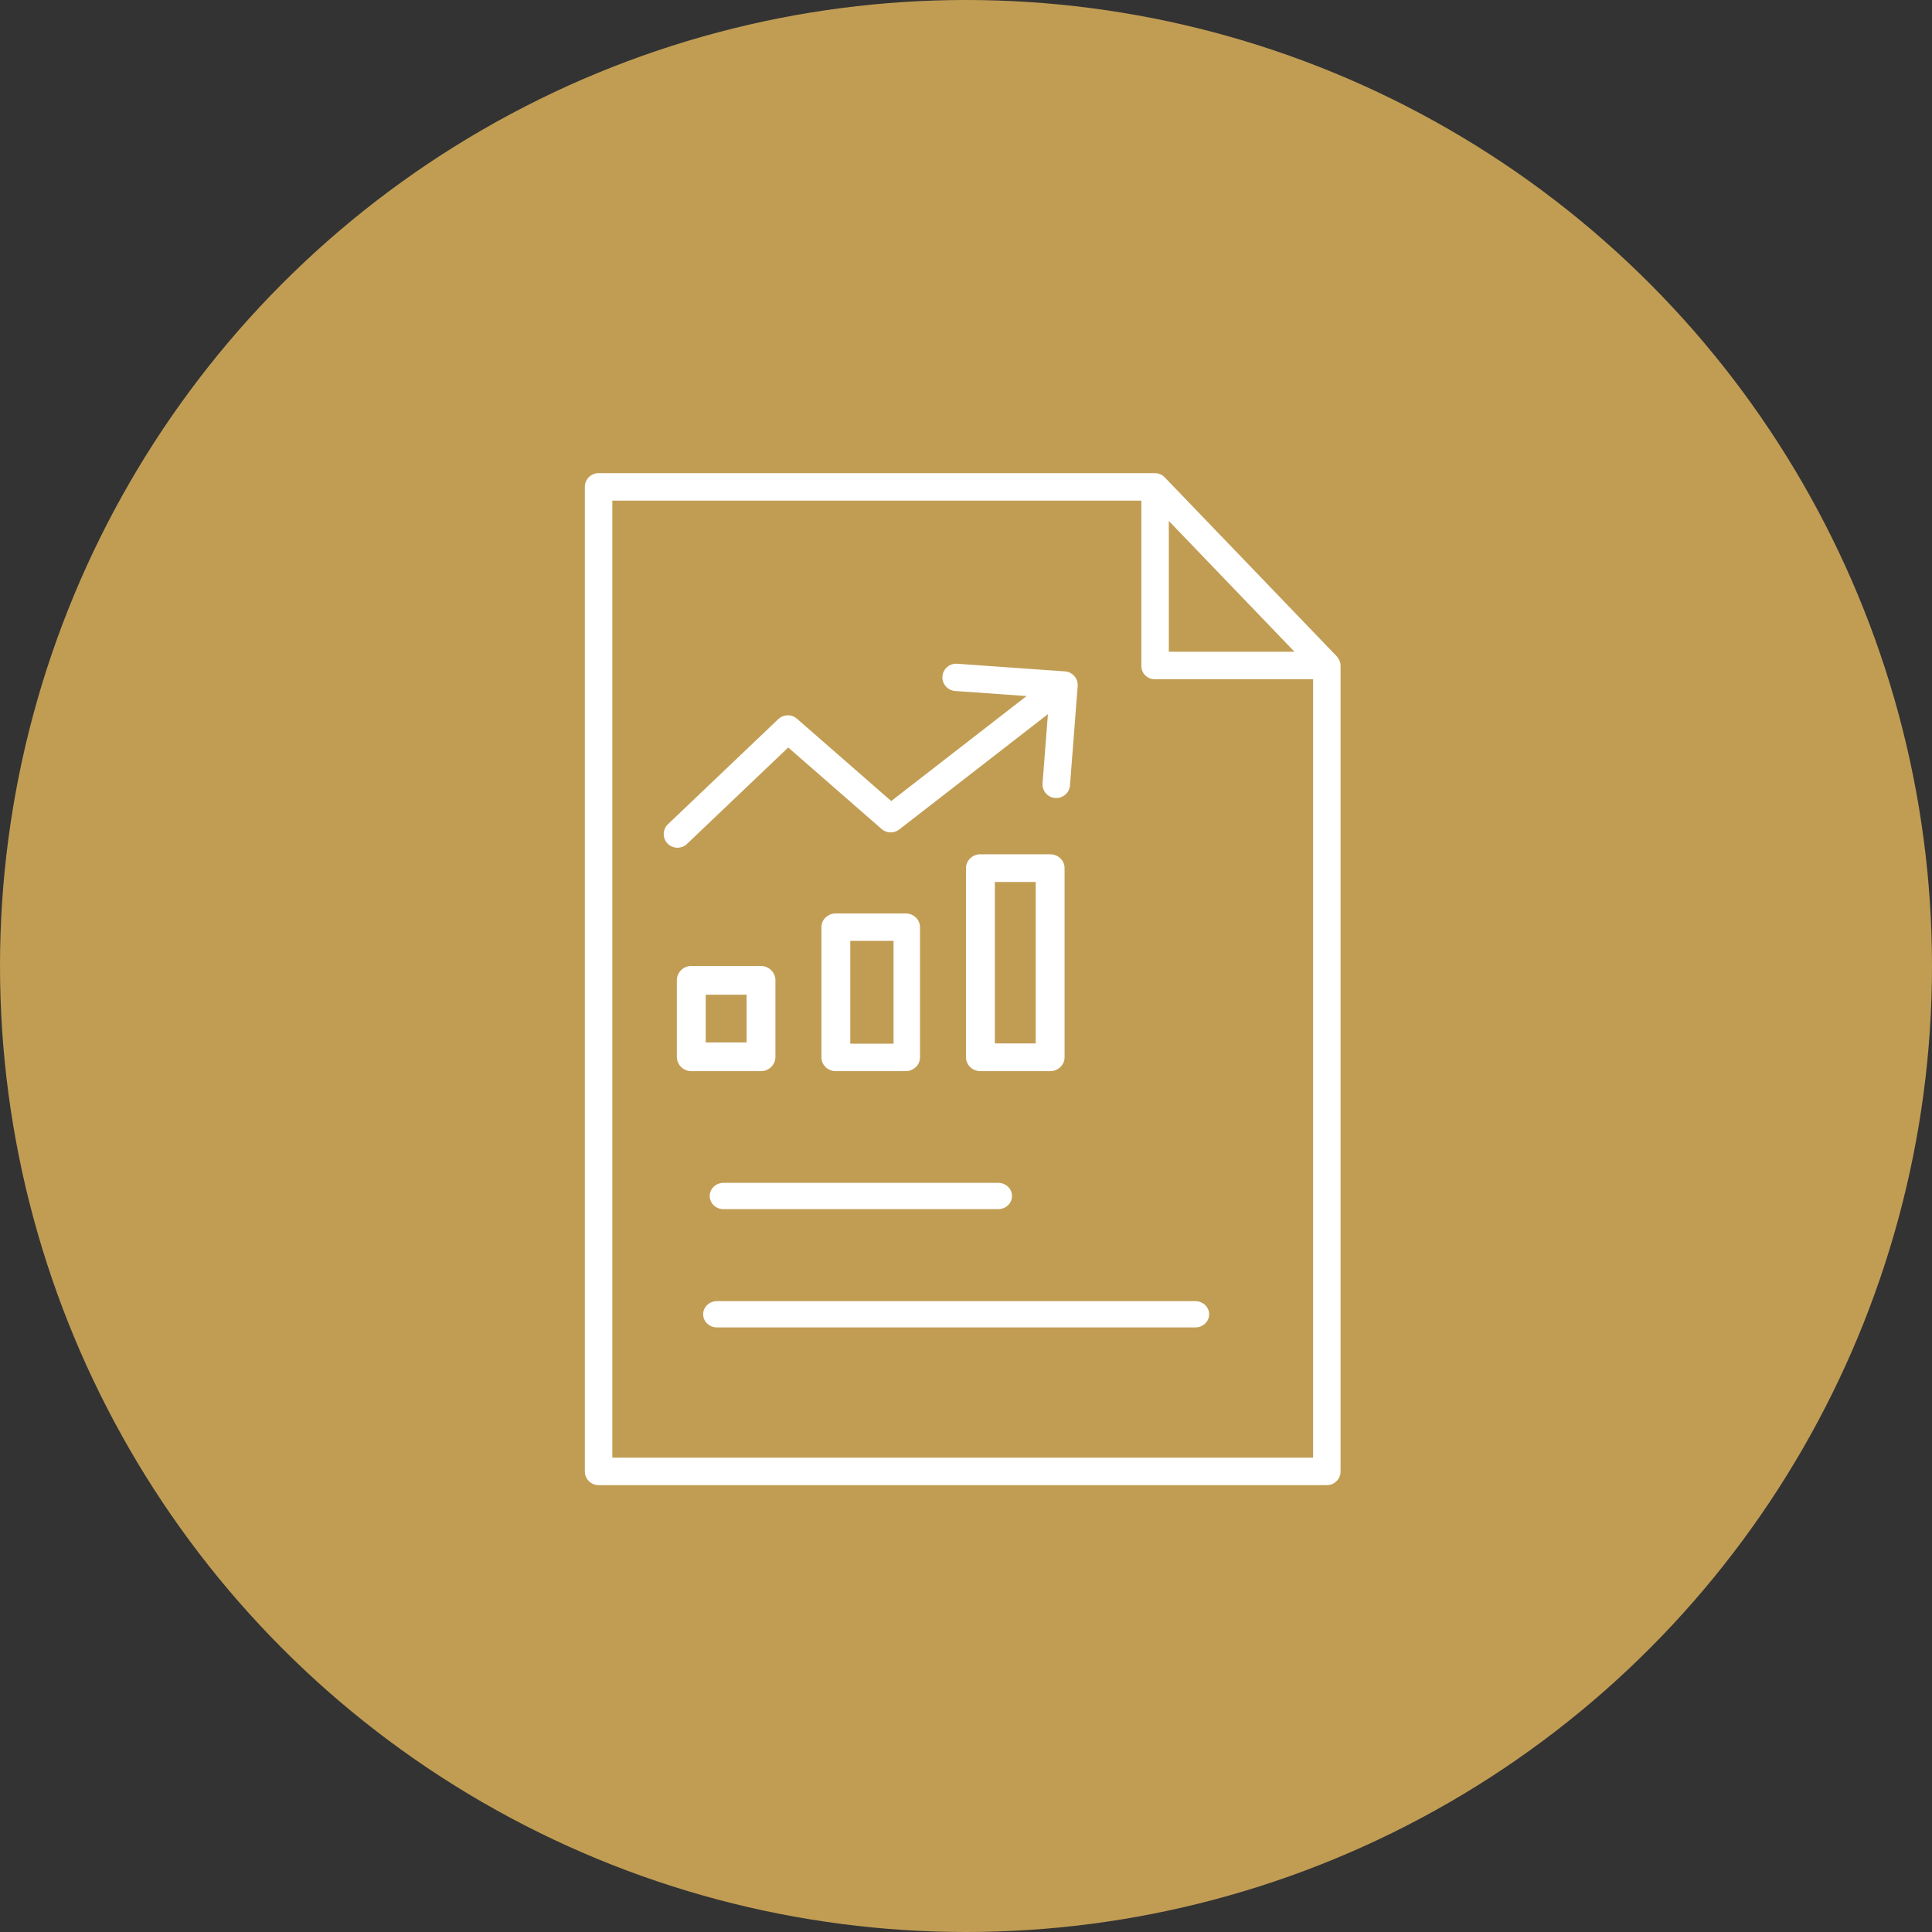
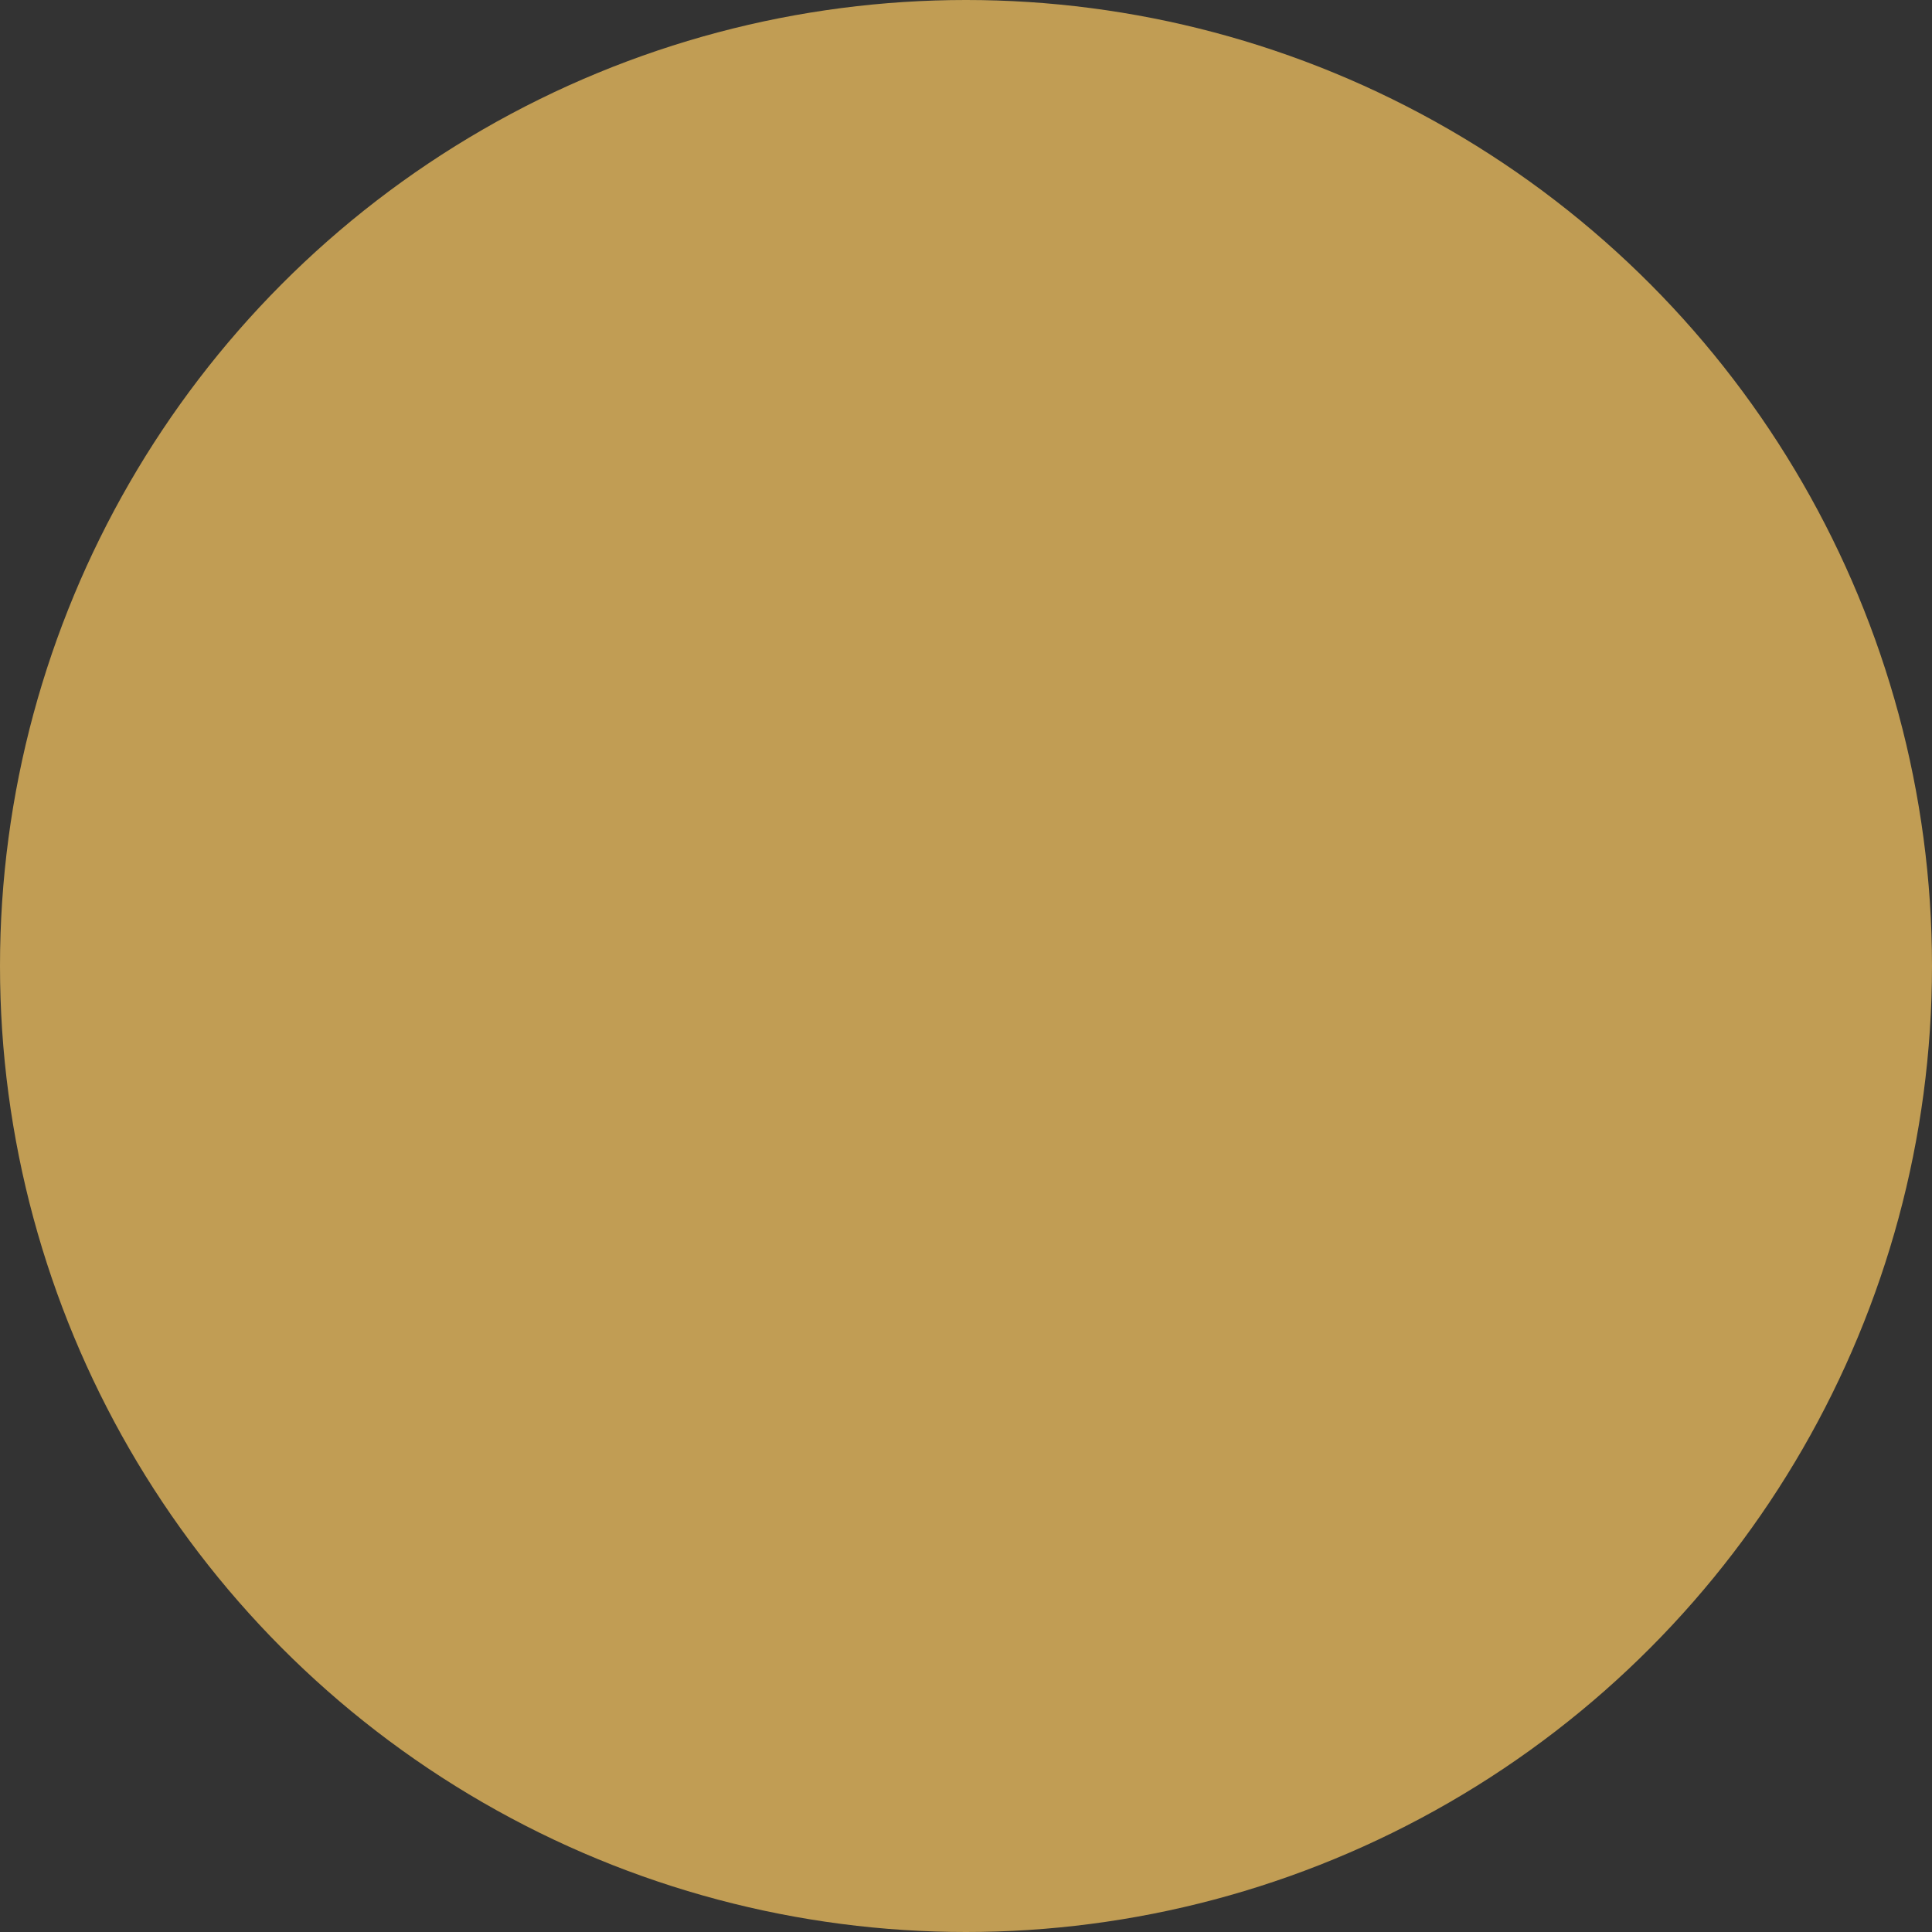
<svg xmlns="http://www.w3.org/2000/svg" width="294px" height="294px" viewBox="0 0 294 294">
  <rect x="0" y="0" width="294" height="294" fill="#333333" stroke="none" />
  <title>02</title>
  <desc>Created with Sketch.</desc>
  <g id="Page-1" stroke="none" stroke-width="1" fill="none" fill-rule="evenodd">
    <g id="02">
      <circle id="Oval" fill="#C19D54" cx="147" cy="147" r="147" />
      <g id="report" transform="translate(89, 72)" fill="#FFFFFF" fill-rule="nonzero">
-         <path d="M112.898,154 L2.102,154 C0.947,154.007 0.005,153.074 0,151.919 L0,2.081 C0.005,0.926 0.947,-0.007 2.102,6.18919636e-05 L86.725,6.18919636e-05 C87.076,-0.003 87.423,0.084 87.732,0.253 C87.742,0.259 87.751,0.26 87.761,0.265 C87.81,0.294 87.859,0.323 87.905,0.354 C87.926,0.369 87.945,0.384 87.965,0.399 C88.001,0.425 88.035,0.451 88.067,0.478 C88.09,0.497 88.112,0.519 88.134,0.539 C88.163,0.564 88.191,0.589 88.218,0.618 C88.224,0.623 88.229,0.627 88.235,0.632 L114.405,27.86 C114.412,27.865 114.415,27.873 114.421,27.879 C114.504,27.967 114.581,28.064 114.647,28.166 L114.664,28.193 C114.73,28.297 114.788,28.407 114.835,28.521 L114.843,28.542 C114.89,28.659 114.926,28.781 114.952,28.905 C114.952,28.909 114.956,28.915 114.956,28.92 C114.984,29.048 114.997,29.179 115,29.308 L115,151.919 C114.995,153.074 114.054,154.007 112.898,154 Z M88.864,7.273 L88.864,27.177 L107.988,27.177 L88.864,7.273 Z M4.182,4.181 L4.182,149.819 L110.818,149.819 L110.818,31.358 L86.725,31.358 C86.181,31.366 85.655,31.152 85.27,30.765 C84.885,30.379 84.672,29.854 84.682,29.308 L84.682,4.181 L4.182,4.181 Z M92.892,126 C94.057,126 95,126.896 95,128 C95,129.104 94.057,130 92.892,130 L20.108,130 C18.944,130 18,129.104 18,128 C18,126.896 18.944,126 20.108,126 L92.892,126 Z M19,110 C19,108.896 19.936,108 21.09,108 L62.91,108 C64.065,108 65,108.896 65,110 C65,111.104 64.065,112 62.91,112 L21.09,112 C19.936,112 19,111.104 19,110 Z M51,69.087 L51,88.913 C51,90.065 50.017,91 48.805,91 L38.195,91 C36.983,91 36,90.065 36,88.913 L36,69.087 C36,67.935 36.983,67 38.195,67 L48.805,67 C50.017,67 51,67.935 51,69.087 Z M40.39,71.174 L40.39,86.826 L46.976,86.826 L46.976,71.174 L40.39,71.174 Z M73,60.106 L73,88.894 C73,90.057 72.017,91 70.805,91 L60.195,91 C58.983,91 58,90.057 58,88.894 L58,60.106 C58,58.943 58.983,58 60.195,58 L70.805,58 C72.017,58 73,58.943 73,60.106 Z M68.61,86.787 L68.61,62.213 L62.39,62.213 L62.39,86.787 L68.61,86.787 Z M29,77.182 L29,88.818 C29,90.023 28.017,91 26.805,91 L16.195,91 C14.983,91 14,90.023 14,88.818 L14,77.182 C14,75.977 14.983,75 16.195,75 L26.805,75 C28.017,75 29,75.977 29,77.182 Z M24.61,86.636 L24.61,79.364 L18.39,79.364 L18.39,86.636 L24.61,86.636 Z M30.949,41.748 L15.542,56.422 C14.708,57.216 13.382,57.189 12.582,56.361 C11.783,55.532 11.81,54.217 12.644,53.423 L29.439,37.429 C30.224,36.681 31.453,36.656 32.271,37.369 L46.622,49.898 L67.218,33.921 L56.353,33.15 C55.201,33.069 54.333,32.074 54.414,30.93 C54.498,29.786 55.499,28.924 56.652,29.005 L73.056,30.169 C73.612,30.208 74.129,30.466 74.493,30.885 C74.856,31.303 75.036,31.85 74.994,32.4 L73.822,47.521 C73.739,48.604 72.83,49.44 71.737,49.44 C71.684,49.44 71.63,49.438 71.575,49.434 C70.422,49.346 69.56,48.347 69.648,47.202 L70.465,36.676 L47.832,54.233 C47.039,54.847 45.916,54.815 45.161,54.156 L30.949,41.748 Z" id="Combined-Shape" />
-       </g>
+         </g>
    </g>
  </g>
</svg>